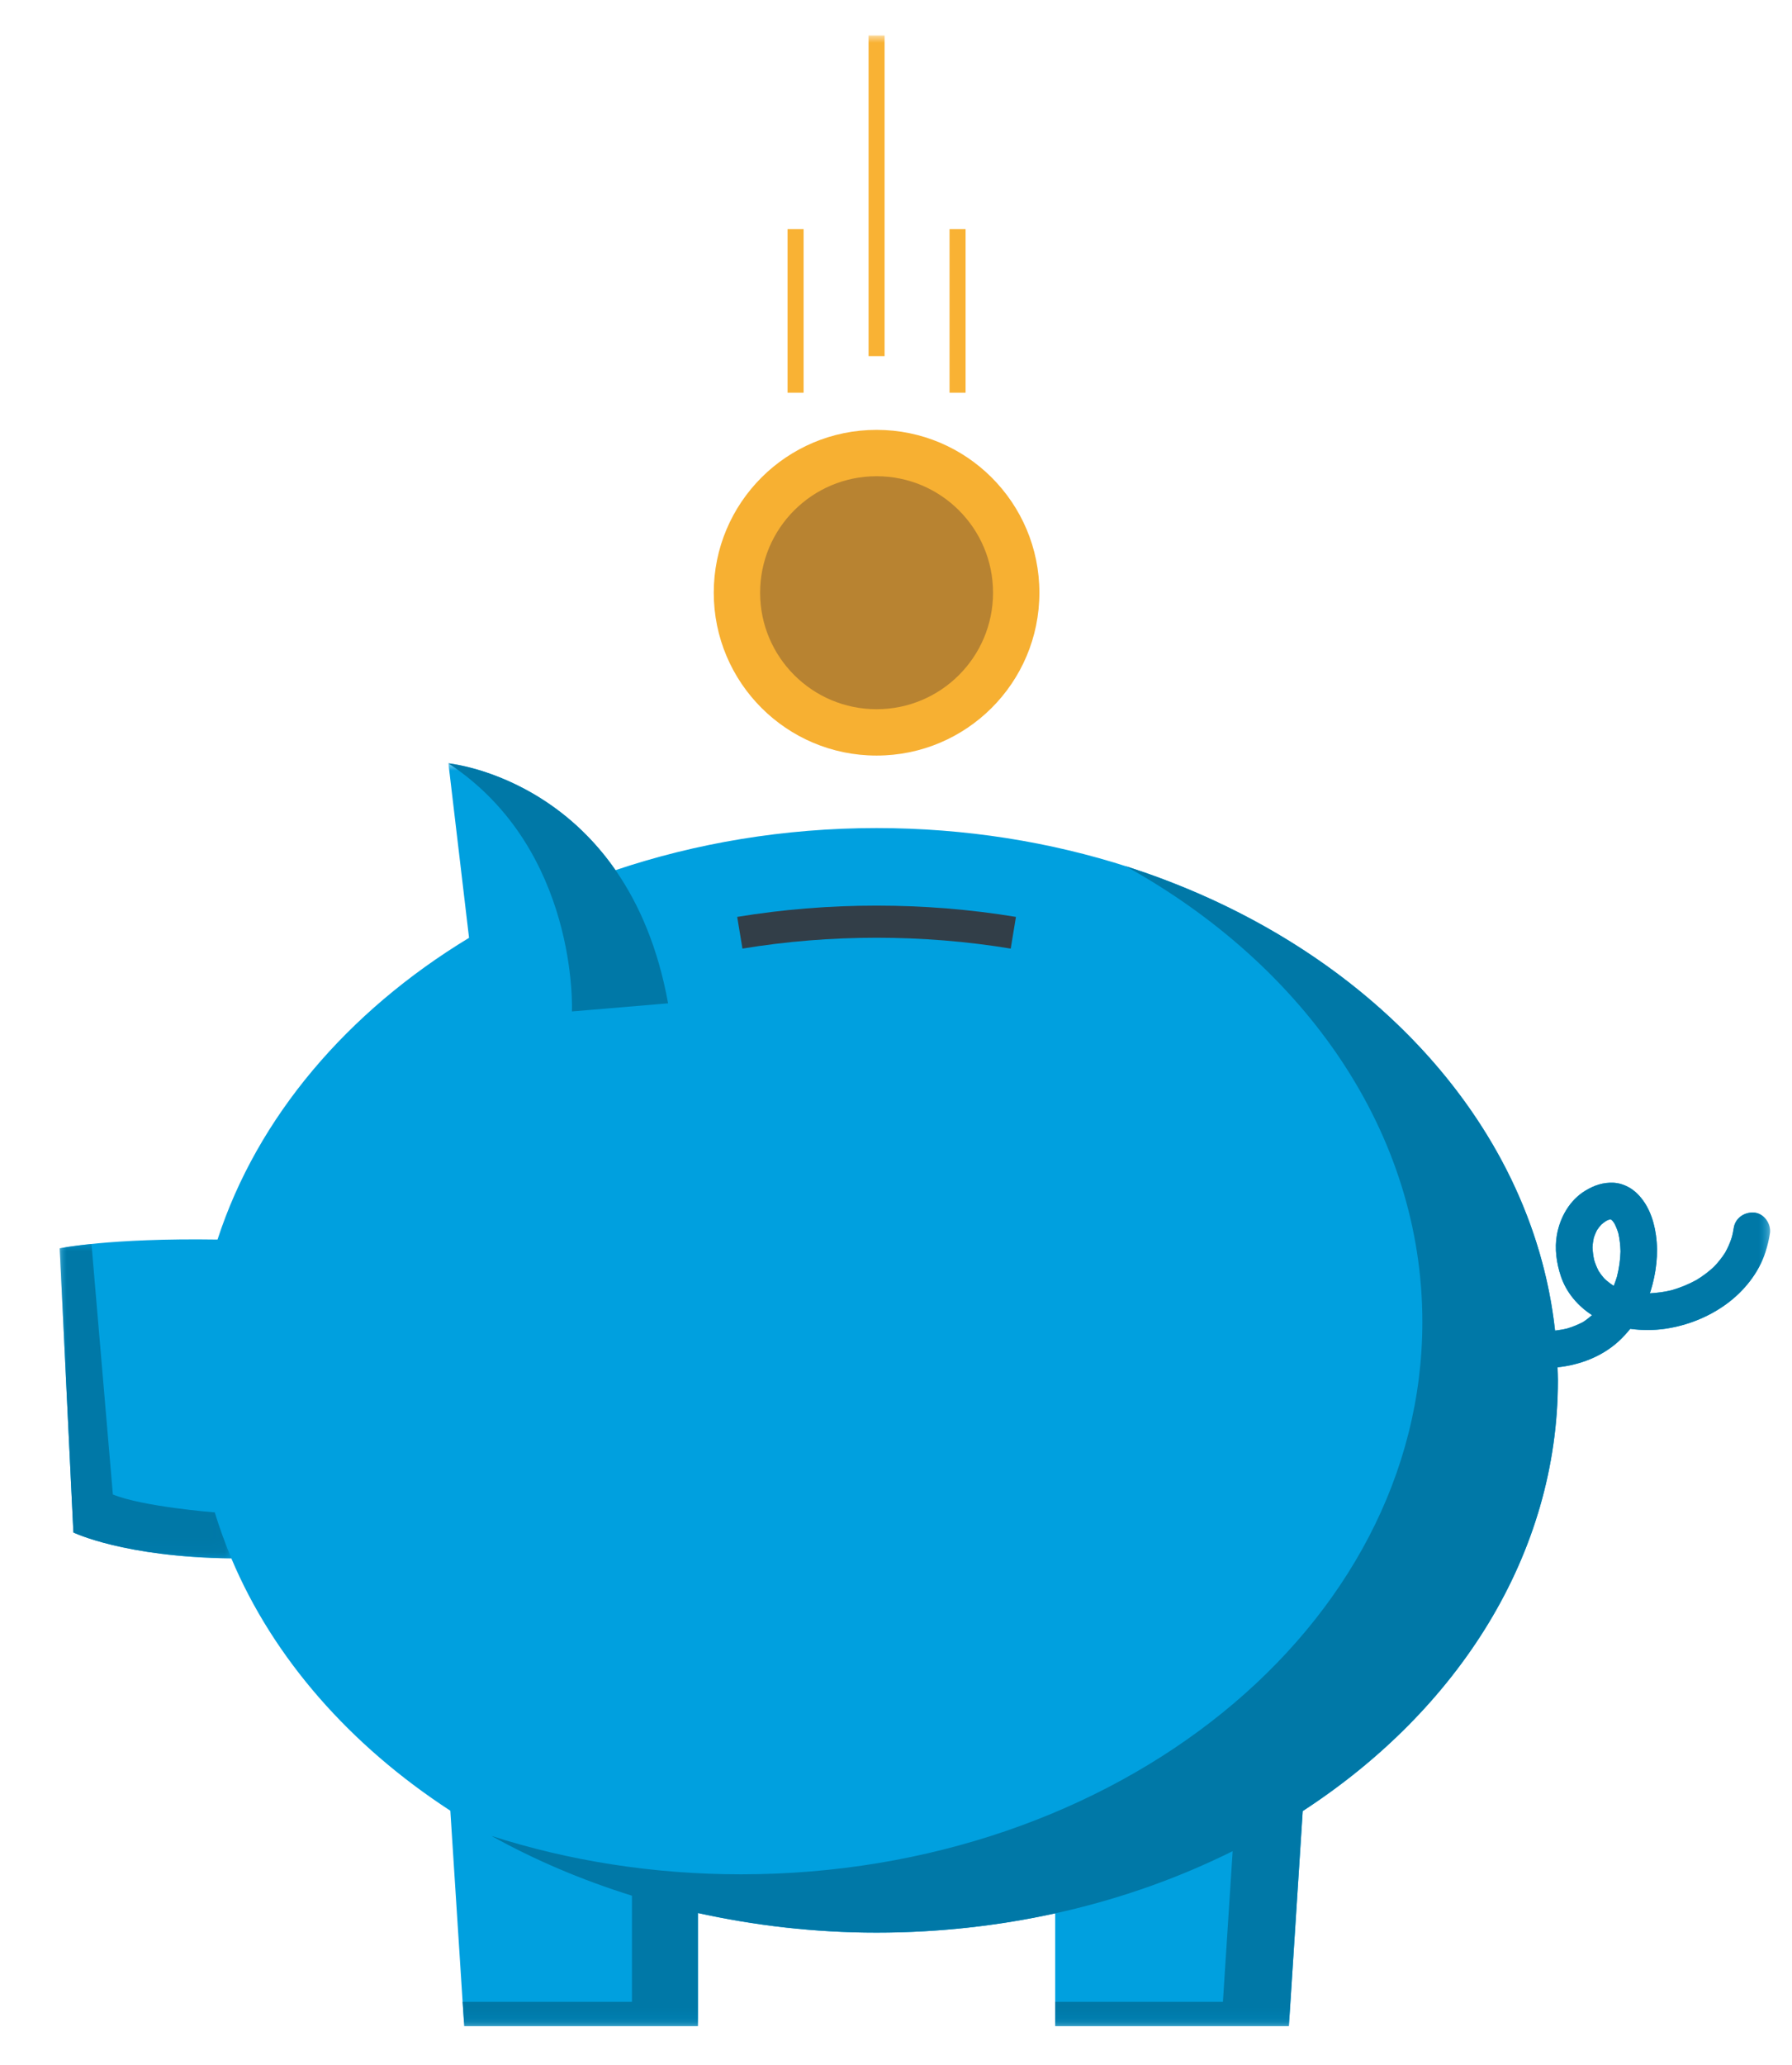
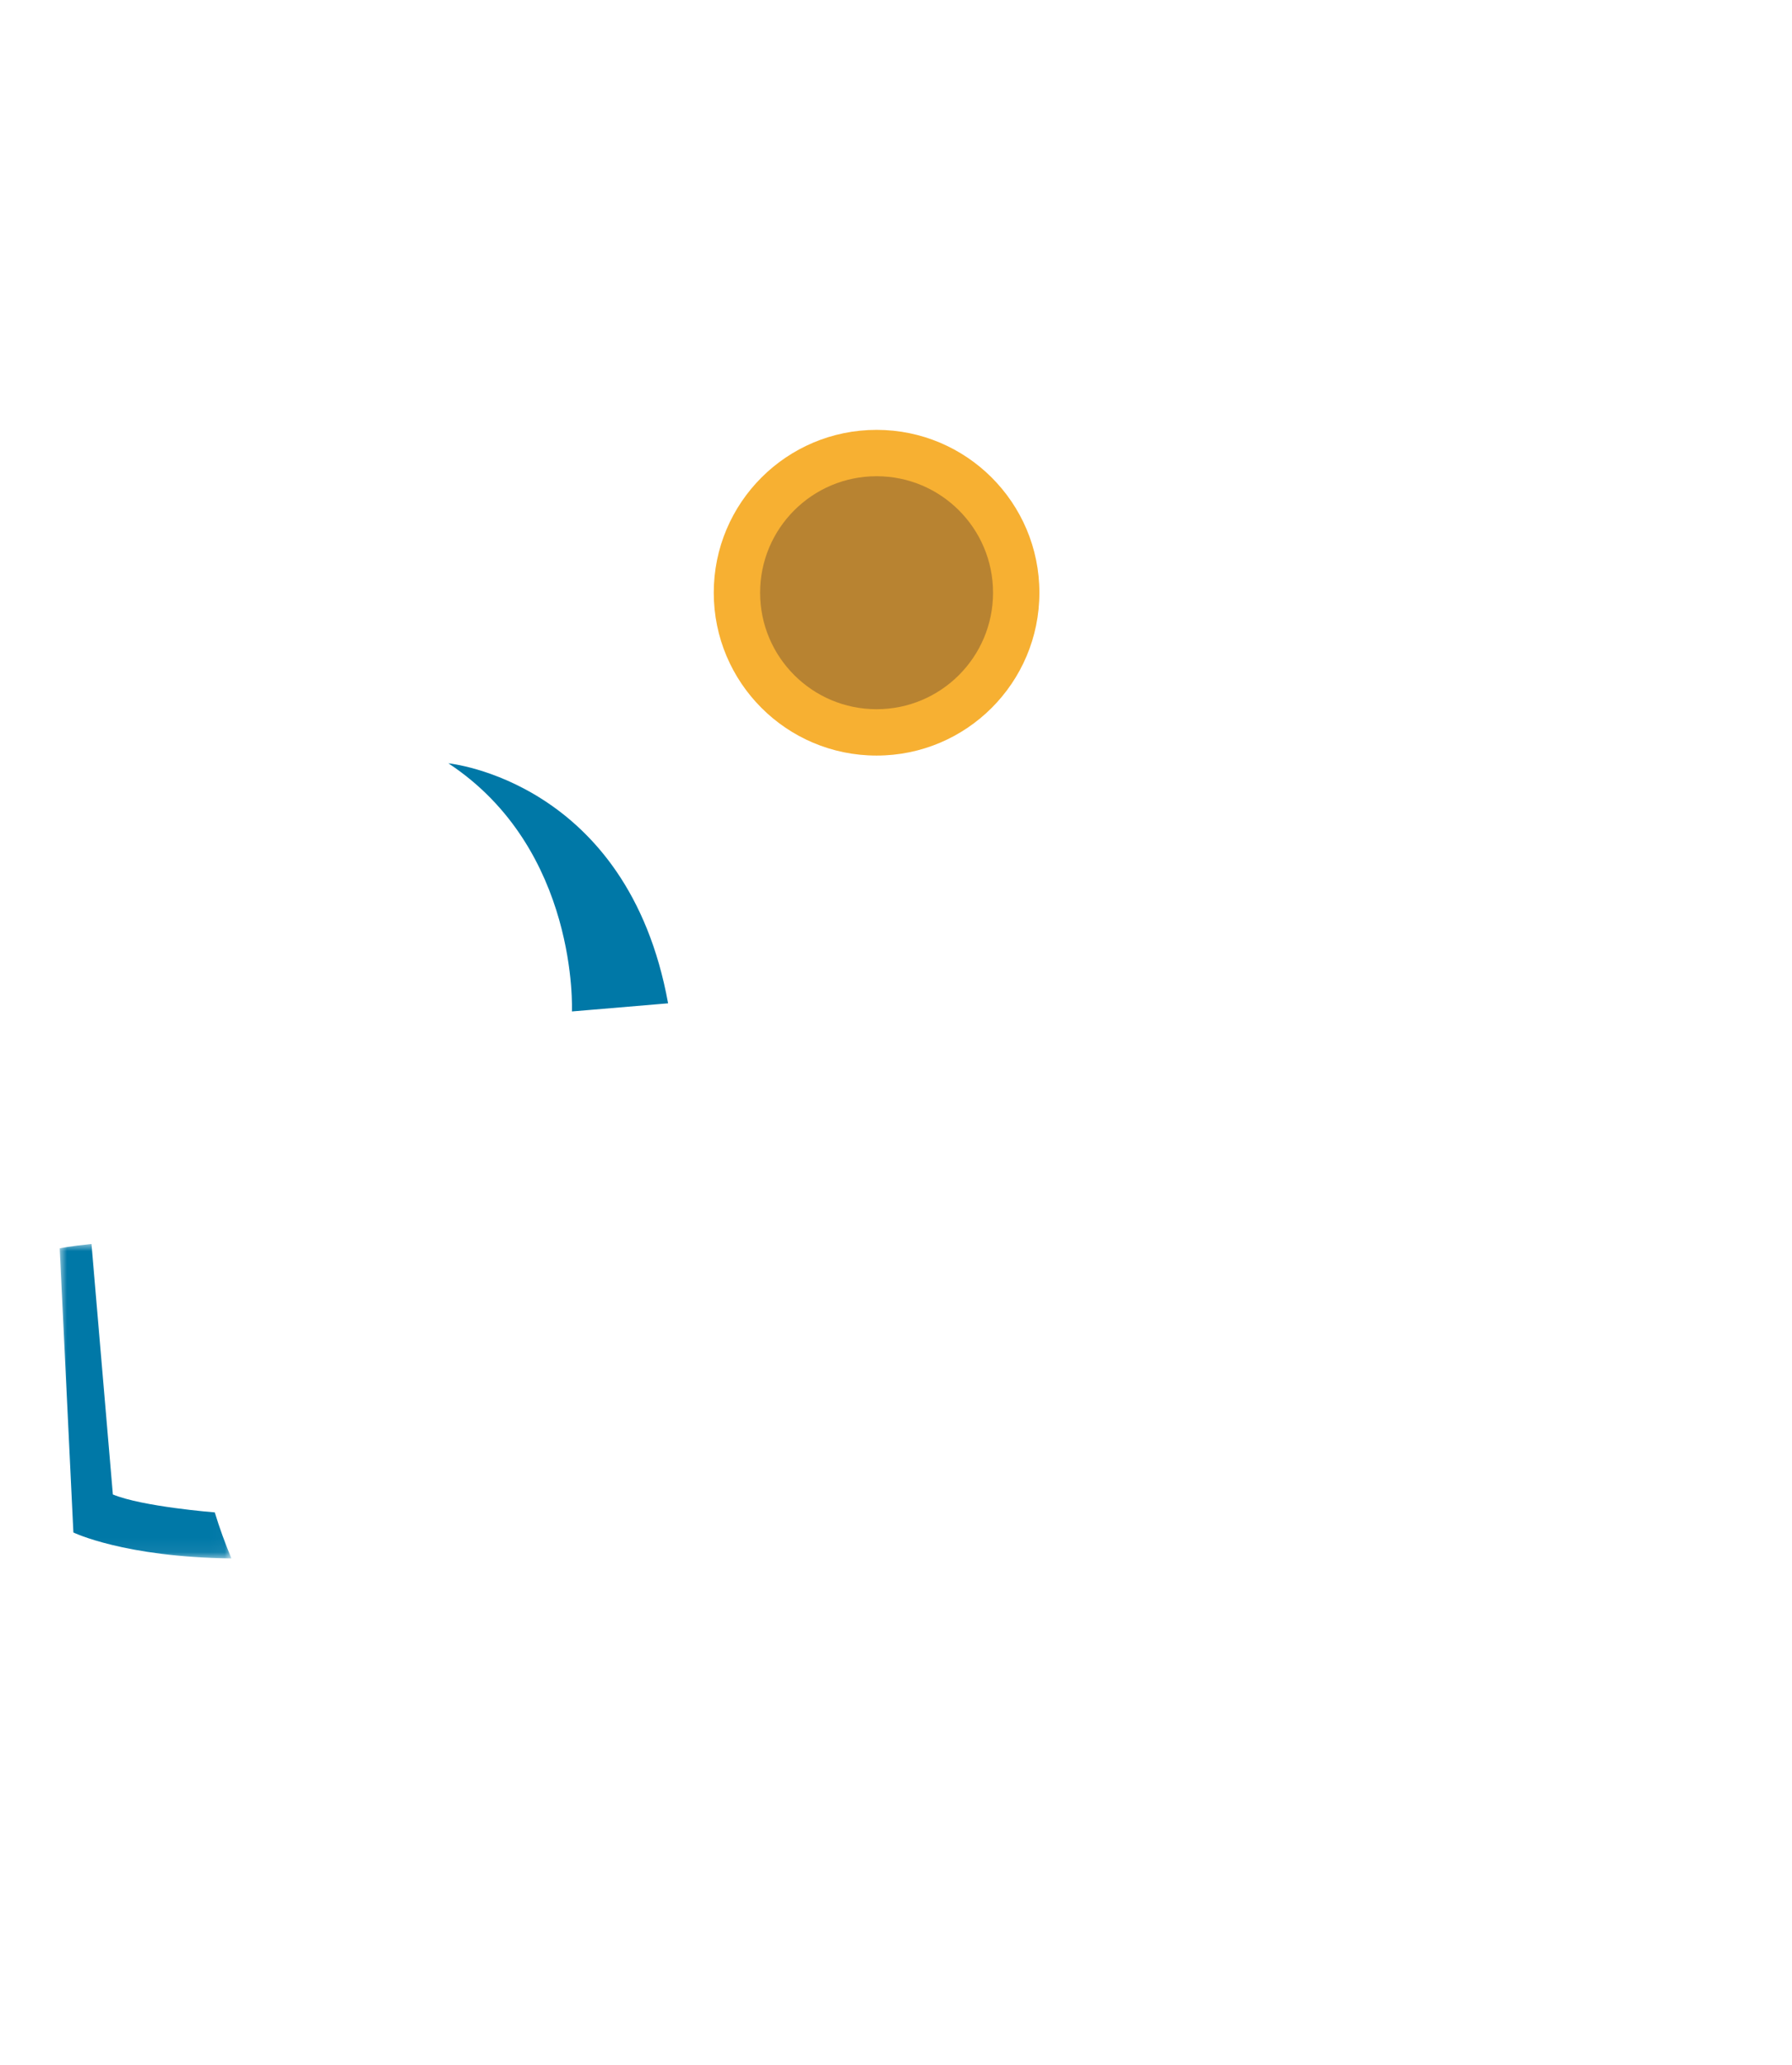
<svg xmlns="http://www.w3.org/2000/svg" height="144" viewBox="0 0 125 144" width="125">
  <mask id="a" fill="#fff">
-     <path d="m0 0h119.306v88.063h-119.306z" fill="#fff" fill-rule="evenodd" />
-   </mask>
+     </mask>
  <mask id="b" fill="#fff">
    <path d="m0 0h11.977v21.928h-11.977z" fill="#fff" fill-rule="evenodd" />
  </mask>
  <mask id="c" fill="#fff">
-     <path d="m0 138.816h119.306v-138.816h-119.306z" fill="#fff" fill-rule="evenodd" />
-   </mask>
+     </mask>
  <g fill="none" fill-rule="evenodd" transform="translate(4.164 2.477)">
    <path d="m108.634 35.775c-.069.224-.144.444-.231.661-.006-.002-.011-.005-.016-.007-.231-.147-.443-.315-.642-.501-.145-.162-.276-.334-.394-.518-.128-.248-.236-.507-.316-.776-.062-.285-.099-.573-.114-.863.01-.234.041-.463.091-.69.061-.18.132-.357.219-.526.093-.14.196-.274.311-.397.108-.092.22-.177.339-.253.071-.036.144-.067.22-.092.024-.005.051-.008.075-.012.006.001.011.001.017.002.006.002.011.006.018.008.028.019.054.041.081.063.058.07.111.143.162.22.109.217.201.442.27.677.093.414.14.839.151 1.264-.017.589-.099 1.171-.243 1.74m-96.657 19.669c2.941 6.993 8.313 13.061 15.274 17.594l.966 15.025h16.303v-7.888c3.974.874 8.145 1.365 12.462 1.365 4.312 0 8.487-.476 12.461-1.348v7.871h16.303l.965-15.001c10.848-7.061 17.798-17.893 17.798-30.041 0-.303-.021-.602-.029-.903 1.551-.156 3.108-.752 4.266-1.814.292-.268.558-.562.809-.868.81.113 1.638.111 2.435-.004 1.525-.222 3.012-.808 4.259-1.715 1.236-.899 2.277-2.185 2.74-3.652.134-.424.246-.855.308-1.296.091-.66-.402-1.372-1.089-1.437-.687-.063-1.338.381-1.436 1.087-.029.207-.076.409-.125.612-.119.378-.275.741-.469 1.086-.229.361-.496.694-.793 1.001-.373.346-.781.651-1.217.915-.546.299-1.121.534-1.72.707-.503.122-1.014.191-1.531.219.017-.056.046-.108.062-.165.385-1.259.555-2.584.369-3.896-.159-1.125-.579-2.268-1.458-3.029-.398-.344-.955-.592-1.483-.62-.736-.038-1.365.177-1.988.555-1.083.655-1.755 1.842-1.977 3.064-.176.963-.03 1.999.282 2.921.381 1.126 1.178 2.053 2.168 2.692-.209.17-.413.348-.645.488-.349.182-.714.329-1.091.442-.28.069-.563.113-.846.15-2.162-19.645-22.52-35.047-47.327-35.047-6.454 0-12.603 1.049-18.212 2.935-4.706-6.78-11.654-7.451-11.654-7.451l1.439 12.17c-8.477 5.137-14.772 12.507-17.544 21.04-7.556-.115-11.01.612-11.01.612l.955 19.813s3.53 1.721 11.022 1.809" fill="#00a0df" mask="url(#a)" transform="translate(0 50.753)" />
    <path d="m27.115 50.753s12.499 1.2 15.324 16.736l-6.709.566s.494-11.299-8.616-17.302" fill="#0078a7" />
    <path d="m11.977 21.928c-7.492-.088-11.022-1.809-11.022-1.809l-.955-19.813s.714-.153 2.217-.305l1.492 17.468c2.063.854 7.109 1.25 7.109 1.25.331 1.095.727 2.166 1.159 3.21" fill="#0078a7" mask="url(#b)" transform="translate(0 84.269)" />
-     <path d="m66.338 63.672c-6.115-1.009-12.6-1.009-18.713 0l-.366-2.21c6.354-1.049 13.088-1.049 19.444 0z" fill="#323e48" />
    <path d="m68.338 38.855c0 6.273-5.085 11.357-11.357 11.357-6.273 0-11.357-5.085-11.357-11.357 0-6.273 5.085-11.356 11.357-11.356 6.273 0 11.357 5.084 11.357 11.356" fill="#f7b032" />
    <path d="m65.105 38.855c0 4.487-3.638 8.124-8.124 8.124-4.487 0-8.124-3.638-8.124-8.124 0-4.487 3.638-8.123 8.124-8.123 4.487 0 8.124 3.636 8.124 8.123" fill="#b88331" />
    <g fill="#f9b234">
-       <path d="m50.771 24.907h1.12v-11.412h-1.12z" mask="url(#c)" />
      <path d="m62.07 24.907h1.12v-11.412h-1.12z" mask="url(#c)" />
-       <path d="m56.421 22.358h1.12v-22.358h-1.12z" mask="url(#c)" />
    </g>
-     <path d="m108.634 86.527c-.069.224-.144.444-.231.661-.006-.002-.011-.005-.016-.007-.231-.147-.443-.315-.642-.501-.145-.162-.276-.334-.394-.518-.128-.248-.236-.507-.316-.776-.062-.285-.099-.573-.114-.863.01-.234.041-.463.091-.69.061-.18.132-.357.219-.526.093-.14.196-.274.311-.397.108-.092.22-.177.339-.253.071-.036.144-.067.22-.092.024-.005.051-.008.075-.012.006.001.011.001.017.002.006.002.011.006.018.008.028.019.054.041.081.063.058.07.111.143.162.22.109.217.201.442.27.677.093.414.14.839.151 1.264-.017.589-.099 1.171-.243 1.74m9.574-4.443c-.687-.063-1.338.381-1.436 1.087-.029.207-.076.409-.125.612-.119.378-.275.741-.469 1.086-.229.361-.496.694-.793 1.001-.373.346-.781.651-1.217.915-.546.299-1.121.534-1.72.707-.503.122-1.014.191-1.531.219.017-.056.046-.108.062-.165.385-1.259.555-2.584.369-3.896-.159-1.125-.579-2.268-1.458-3.029-.398-.344-.955-.592-1.483-.62-.736-.038-1.365.177-1.988.555-1.083.655-1.755 1.842-1.977 3.064-.176.963-.03 1.999.282 2.921.381 1.126 1.178 2.053 2.168 2.692-.209.17-.413.348-.645.488-.349.182-.714.329-1.091.442-.279.068-.561.113-.844.149-1.626-14.787-13.566-27.166-29.95-32.383 12.501 6.931 20.692 18.578 20.692 31.777 0 21.266-21.279 38.52-47.527 38.52-6.142 0-12.015-.945-17.405-2.676 3.03 1.686 6.32 3.081 9.799 4.167v7.401h-11.811l.114 1.695h16.297v-7.888c-.025-.006-.048-.013-.075-.018 3.999.885 8.193 1.383 12.537 1.383 9.105 0 17.609-2.08 24.838-5.679l-.679 10.507h-11.698v1.695h16.298l.965-14.997h-.002c10.851-7.06 17.806-17.893 17.806-30.045 0-.303-.013-.603-.023-.905 1.55-.157 3.104-.752 4.26-1.813.292-.268.558-.562.809-.868.81.113 1.638.111 2.435-.004 1.525-.222 3.012-.808 4.259-1.715 1.236-.899 2.277-2.185 2.74-3.652.134-.424.246-.855.308-1.296.091-.66-.402-1.372-1.089-1.437" fill="#0078a7" mask="url(#c)" />
+     <path d="m108.634 86.527c-.069.224-.144.444-.231.661-.006-.002-.011-.005-.016-.007-.231-.147-.443-.315-.642-.501-.145-.162-.276-.334-.394-.518-.128-.248-.236-.507-.316-.776-.062-.285-.099-.573-.114-.863.01-.234.041-.463.091-.69.061-.18.132-.357.219-.526.093-.14.196-.274.311-.397.108-.092.22-.177.339-.253.071-.036.144-.067.22-.092.024-.005.051-.008.075-.012.006.001.011.001.017.002.006.002.011.006.018.008.028.019.054.041.081.063.058.07.111.143.162.22.109.217.201.442.27.677.093.414.14.839.151 1.264-.017.589-.099 1.171-.243 1.74m9.574-4.443c-.687-.063-1.338.381-1.436 1.087-.029.207-.076.409-.125.612-.119.378-.275.741-.469 1.086-.229.361-.496.694-.793 1.001-.373.346-.781.651-1.217.915-.546.299-1.121.534-1.72.707-.503.122-1.014.191-1.531.219.017-.056.046-.108.062-.165.385-1.259.555-2.584.369-3.896-.159-1.125-.579-2.268-1.458-3.029-.398-.344-.955-.592-1.483-.62-.736-.038-1.365.177-1.988.555-1.083.655-1.755 1.842-1.977 3.064-.176.963-.03 1.999.282 2.921.381 1.126 1.178 2.053 2.168 2.692-.209.17-.413.348-.645.488-.349.182-.714.329-1.091.442-.279.068-.561.113-.844.149-1.626-14.787-13.566-27.166-29.95-32.383 12.501 6.931 20.692 18.578 20.692 31.777 0 21.266-21.279 38.52-47.527 38.52-6.142 0-12.015-.945-17.405-2.676 3.03 1.686 6.32 3.081 9.799 4.167v7.401h-11.811l.114 1.695h16.297v-7.888l-.679 10.507h-11.698v1.695h16.298l.965-14.997h-.002c10.851-7.06 17.806-17.893 17.806-30.045 0-.303-.013-.603-.023-.905 1.55-.157 3.104-.752 4.26-1.813.292-.268.558-.562.809-.868.81.113 1.638.111 2.435-.004 1.525-.222 3.012-.808 4.259-1.715 1.236-.899 2.277-2.185 2.74-3.652.134-.424.246-.855.308-1.296.091-.66-.402-1.372-1.089-1.437" fill="#0078a7" mask="url(#c)" />
  </g>
</svg>